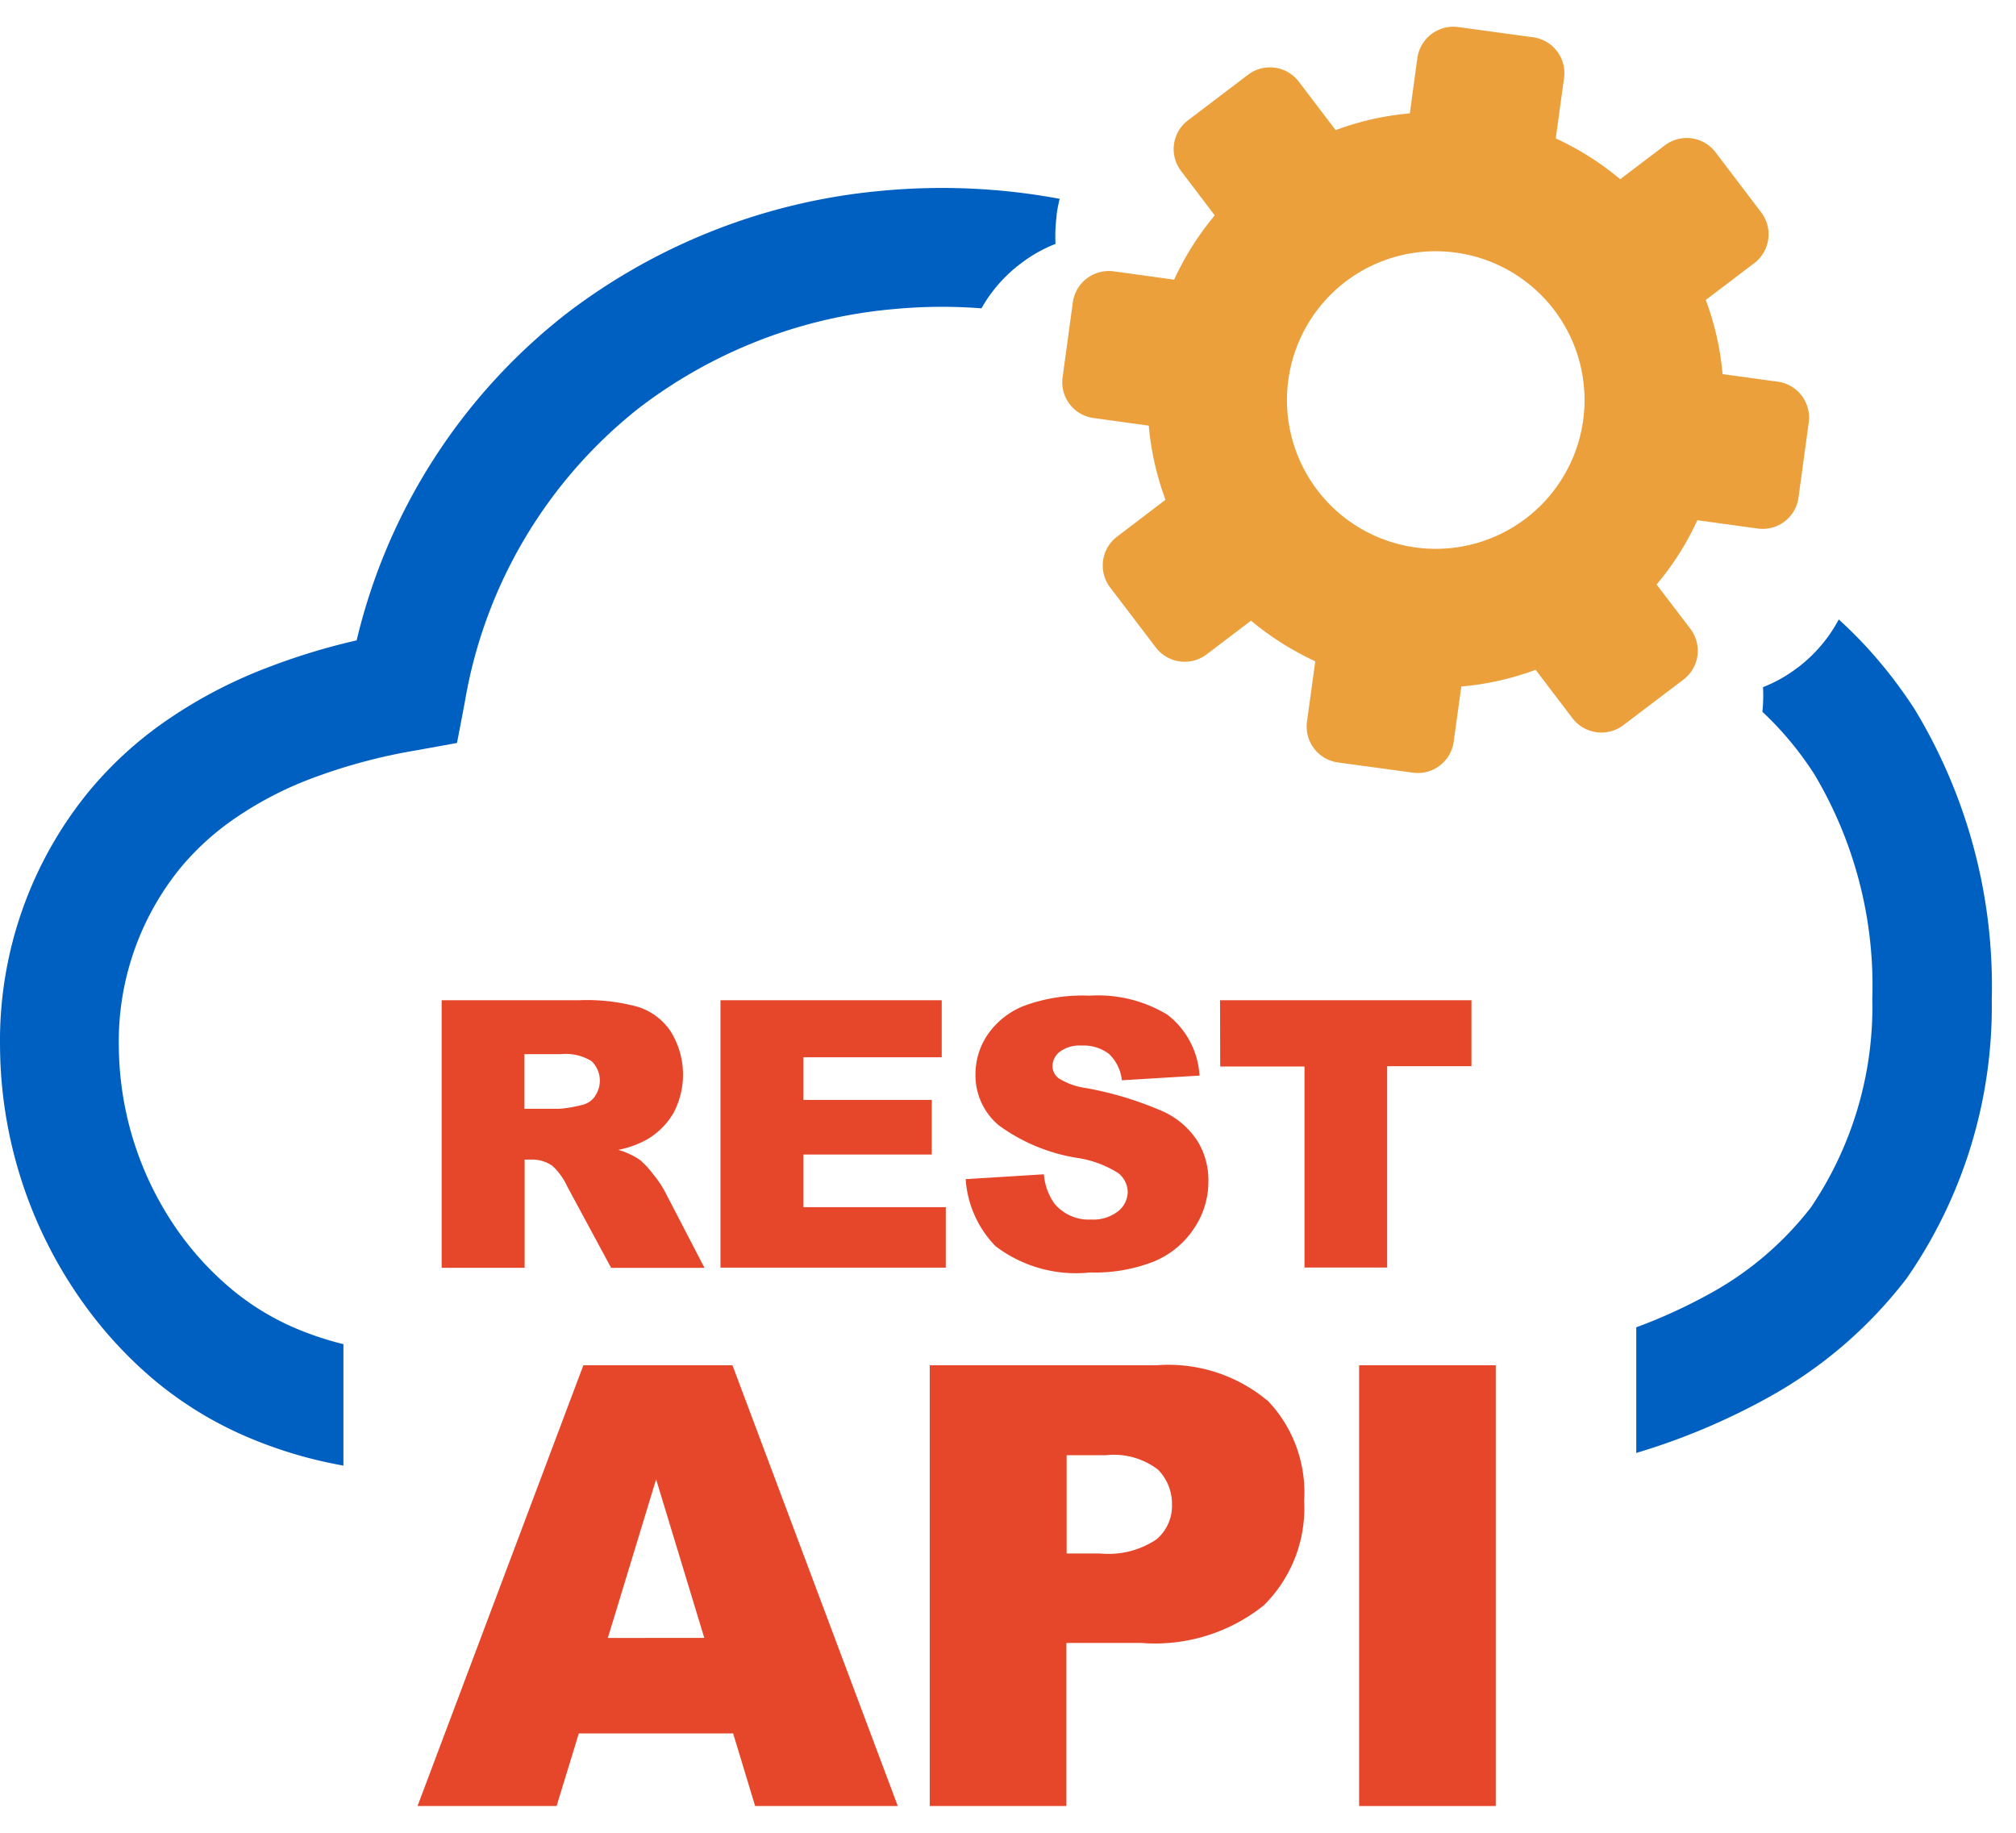
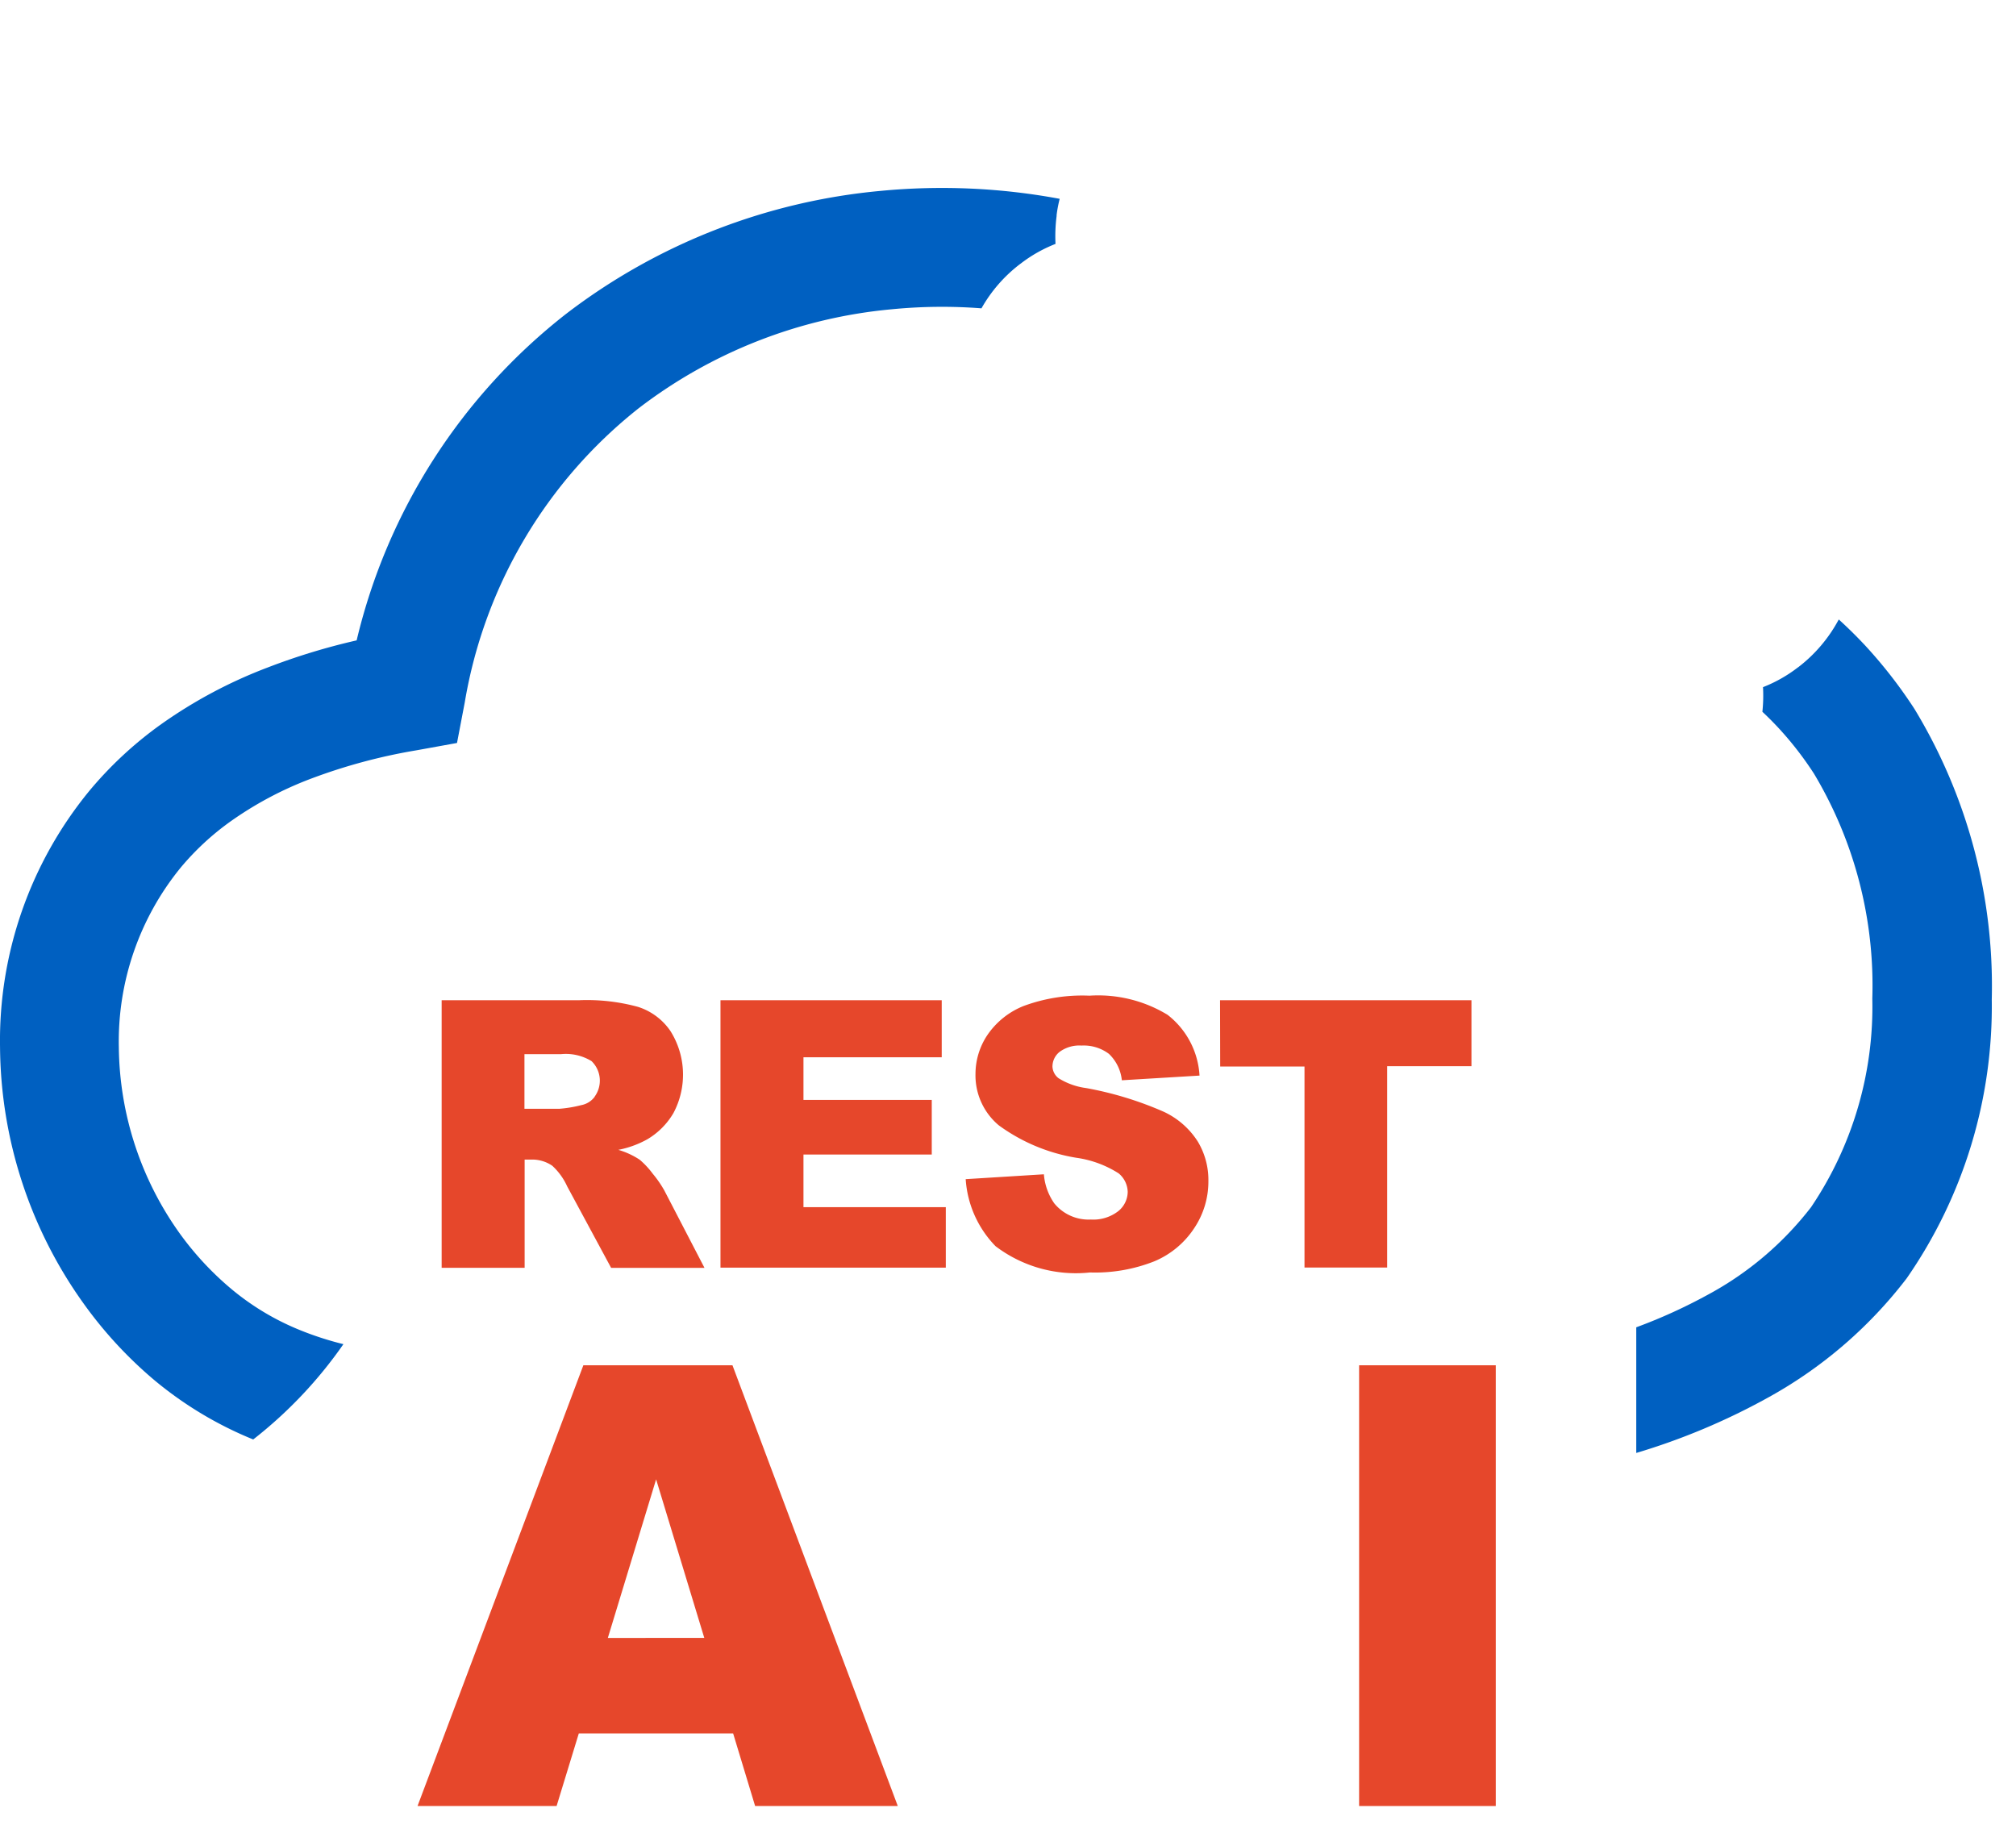
<svg xmlns="http://www.w3.org/2000/svg" width="55" height="50" viewBox="0 0 55 50">
  <defs>
    <clipPath id="clip-path">
      <rect id="Rectangle_4650" data-name="Rectangle 4650" width="55" height="50" fill="none" />
    </clipPath>
  </defs>
  <g id="Dynamic-api" clip-path="url(#clip-path)">
    <g id="Group_12840" data-name="Group 12840" transform="translate(0 0.729)">
-       <path id="Path_20131" data-name="Path 20131" d="M59.717,3.424l1.247,1.642a.988.988,0,0,1-.187,1.382L59.452,7.454a7.733,7.733,0,0,1,.458,2.023l1.507.207A.988.988,0,0,1,62.26,10.8l-.279,2.047a.985.985,0,0,1-1.112.843l-1.647-.227a7.7,7.7,0,0,1-1.112,1.754l.925,1.213a.989.989,0,0,1-.193,1.382L57.2,19.056a.992.992,0,0,1-1.382-.187L54.81,17.544A7.775,7.775,0,0,1,52.782,18l-.208,1.507a.987.987,0,0,1-1.112.843l-2.047-.279a.988.988,0,0,1-.843-1.112l.226-1.647a7.962,7.962,0,0,1-1.753-1.108l-1.213.92a.989.989,0,0,1-1.383-.188L43.2,15.295a.988.988,0,0,1,.188-1.382l1.324-1.007a7.783,7.783,0,0,1-.457-2.023l-1.507-.208a.984.984,0,0,1-.843-1.112l.279-2.047A.992.992,0,0,1,43.3,6.674l1.647.226a7.911,7.911,0,0,1,1.108-1.753l-.92-1.213a.984.984,0,0,1,.188-1.378l1.642-1.247a.988.988,0,0,1,1.382.188l1.007,1.324a7.7,7.7,0,0,1,2.023-.457L51.583.856A.991.991,0,0,1,52.695.009l2.047.279A.986.986,0,0,1,55.585,1.4l-.226,1.647A7.8,7.8,0,0,1,57.117,4.16l1.213-.92a.989.989,0,0,1,1.387.183m-7.084,2.74a4.059,4.059,0,1,1-4.57,3.473,4.056,4.056,0,0,1,4.57-3.473" transform="translate(-12.915)" fill="#eba03c" fill-rule="evenodd" />
-       <path id="Path_20132" data-name="Path 20132" d="M26.769,9.641a14.058,14.058,0,0,0-2.437.026,13.34,13.34,0,0,0-6.907,2.7,12.96,12.96,0,0,0-4.745,8.022l-.212,1.11-1.105.2a15.271,15.271,0,0,0-2.9.782,9.73,9.73,0,0,0-2.2,1.177,7.272,7.272,0,0,0-1.331,1.238A7.5,7.5,0,0,0,3.242,29.8a8.875,8.875,0,0,0,1.676,5.1,8.337,8.337,0,0,0,1.4,1.5,7.036,7.036,0,0,0,1.826,1.1,8.607,8.607,0,0,0,1.225.4v3.313A11.95,11.95,0,0,1,6.908,40.5a10.222,10.222,0,0,1-2.675-1.6A11.42,11.42,0,0,1,2.287,36.8a12.156,12.156,0,0,1-2.286-7A10.737,10.737,0,0,1,2.442,22.8a10.443,10.443,0,0,1,1.919-1.787A12.943,12.943,0,0,1,7.3,19.441,17.654,17.654,0,0,1,9.73,18.7a15.994,15.994,0,0,1,5.714-8.907,16.6,16.6,0,0,1,8.588-3.356,17.537,17.537,0,0,1,4.878.217,3.648,3.648,0,0,0-.084.443l0,.026a4.359,4.359,0,0,0-.03.761,3.836,3.836,0,0,0-.947.535l-.013.009a3.965,3.965,0,0,0-1.061,1.216" transform="translate(0 -1.959)" fill="#0060c1" fill-rule="evenodd" />
+       <path id="Path_20132" data-name="Path 20132" d="M26.769,9.641a14.058,14.058,0,0,0-2.437.026,13.34,13.34,0,0,0-6.907,2.7,12.96,12.96,0,0,0-4.745,8.022l-.212,1.11-1.105.2a15.271,15.271,0,0,0-2.9.782,9.73,9.73,0,0,0-2.2,1.177,7.272,7.272,0,0,0-1.331,1.238A7.5,7.5,0,0,0,3.242,29.8a8.875,8.875,0,0,0,1.676,5.1,8.337,8.337,0,0,0,1.4,1.5,7.036,7.036,0,0,0,1.826,1.1,8.607,8.607,0,0,0,1.225.4A11.95,11.95,0,0,1,6.908,40.5a10.222,10.222,0,0,1-2.675-1.6A11.42,11.42,0,0,1,2.287,36.8a12.156,12.156,0,0,1-2.286-7A10.737,10.737,0,0,1,2.442,22.8a10.443,10.443,0,0,1,1.919-1.787A12.943,12.943,0,0,1,7.3,19.441,17.654,17.654,0,0,1,9.73,18.7a15.994,15.994,0,0,1,5.714-8.907,16.6,16.6,0,0,1,8.588-3.356,17.537,17.537,0,0,1,4.878.217,3.648,3.648,0,0,0-.084.443l0,.026a4.359,4.359,0,0,0-.03.761,3.836,3.836,0,0,0-.947.535l-.013.009a3.965,3.965,0,0,0-1.061,1.216" transform="translate(0 -1.959)" fill="#0060c1" fill-rule="evenodd" />
      <path id="Path_20133" data-name="Path 20133" d="M70.059,23.379c.248.226.486.46.721.712a12.891,12.891,0,0,1,1.34,1.725,14.573,14.573,0,0,1,2.11,7.925,13.014,13.014,0,0,1-2.322,7.611,12.132,12.132,0,0,1-3.834,3.281,18.1,18.1,0,0,1-3.543,1.482V42.687a14.425,14.425,0,0,0,1.946-.885A8.86,8.86,0,0,0,69.3,39.41a9.777,9.777,0,0,0,1.671-5.691,11.256,11.256,0,0,0-1.588-6.13,9.158,9.158,0,0,0-.995-1.278c-.137-.146-.275-.284-.416-.416a4.189,4.189,0,0,0,.017-.672,3.839,3.839,0,0,0,.947-.535l.013-.008a4.028,4.028,0,0,0,1.105-1.3" transform="translate(-19.891 -7.206)" fill="#0060c1" fill-rule="evenodd" />
      <path id="Path_20134" data-name="Path 20134" d="M25.058,52.788H20.99L16.466,64.812H20.26l.606-1.981h4.21l.6,1.981h3.892Zm-3.4,7.439L22.975,55.9l1.314,4.325Z" transform="translate(-5.075 -16.271)" fill="#e6472b" fill-rule="evenodd" />
-       <path id="Path_20135" data-name="Path 20135" d="M45.874,53.747a4.216,4.216,0,0,0-3.024-.959H36.667V64.812h3.728V60.363h2.039a4.747,4.747,0,0,0,3.347-1.026,3.725,3.725,0,0,0,1.1-2.853,3.621,3.621,0,0,0-1-2.737m-3.042,3.8a2.357,2.357,0,0,1-1.521.376h-.916V55.242h1.066a1.985,1.985,0,0,1,1.428.394,1.334,1.334,0,0,1,.38.959,1.2,1.2,0,0,1-.438.955" transform="translate(-11.302 -16.271)" fill="#e6472b" fill-rule="evenodd" />
      <rect id="Rectangle_4649" data-name="Rectangle 4649" width="3.728" height="12.024" transform="translate(37.079 36.517)" fill="#e6472b" />
      <path id="Path_20136" data-name="Path 20136" d="M23.494,43.583a3.013,3.013,0,0,0-.314-.455,2.3,2.3,0,0,0-.358-.385,2.147,2.147,0,0,0-.584-.27,2.683,2.683,0,0,0,.791-.288,2.013,2.013,0,0,0,.713-.716,2.234,2.234,0,0,0-.08-2.234,1.687,1.687,0,0,0-.888-.663,5.281,5.281,0,0,0-1.6-.181H17.418v7.3h2.264V42.738h.2a.97.97,0,0,1,.553.168,1.733,1.733,0,0,1,.407.562l1.2,2.225h2.547Zm-1.9-2.56a.589.589,0,0,1-.367.23,3.5,3.5,0,0,1-.6.1h-.95v-1.49h.991a1.343,1.343,0,0,1,.84.19.741.741,0,0,1,.084.968" transform="translate(-5.369 -11.833)" fill="#e6472b" fill-rule="evenodd" />
      <path id="Path_20137" data-name="Path 20137" d="M28.414,38.391H34.45v1.556H30.678v1.164h3.5V42.6h-3.5v1.437h3.883v1.65H28.414Z" transform="translate(-8.758 -11.833)" fill="#e6472b" fill-rule="evenodd" />
      <path id="Path_20138" data-name="Path 20138" d="M38.074,43.218l2.14-.133a1.607,1.607,0,0,0,.283.792,1.209,1.209,0,0,0,1,.442,1.108,1.108,0,0,0,.743-.226.686.686,0,0,0,.261-.526.678.678,0,0,0-.248-.508,2.891,2.891,0,0,0-1.155-.425,4.941,4.941,0,0,1-2.113-.884,1.777,1.777,0,0,1-.637-1.406,1.912,1.912,0,0,1,.327-1.062,2.165,2.165,0,0,1,.982-.787,4.605,4.605,0,0,1,1.8-.283,3.645,3.645,0,0,1,2.131.522,2.26,2.26,0,0,1,.872,1.658l-2.119.128a1.16,1.16,0,0,0-.353-.721,1.143,1.143,0,0,0-.747-.226.91.91,0,0,0-.593.168.512.512,0,0,0-.2.407.423.423,0,0,0,.164.314,1.876,1.876,0,0,0,.752.27,9.427,9.427,0,0,1,2.118.646,2.2,2.2,0,0,1,.928.809,2.033,2.033,0,0,1,.292,1.079,2.285,2.285,0,0,1-.389,1.292,2.416,2.416,0,0,1-1.084.9,4.386,4.386,0,0,1-1.756.305,3.622,3.622,0,0,1-2.578-.717,2.886,2.886,0,0,1-.814-1.826" transform="translate(-11.735 -11.778)" fill="#e6472b" fill-rule="evenodd" />
      <path id="Path_20139" data-name="Path 20139" d="M48.117,38.391h6.859v1.8h-2.3v5.493H50.421V40.2h-2.3Z" transform="translate(-14.832 -11.833)" fill="#e6472b" fill-rule="evenodd" />
    </g>
  </g>
</svg>